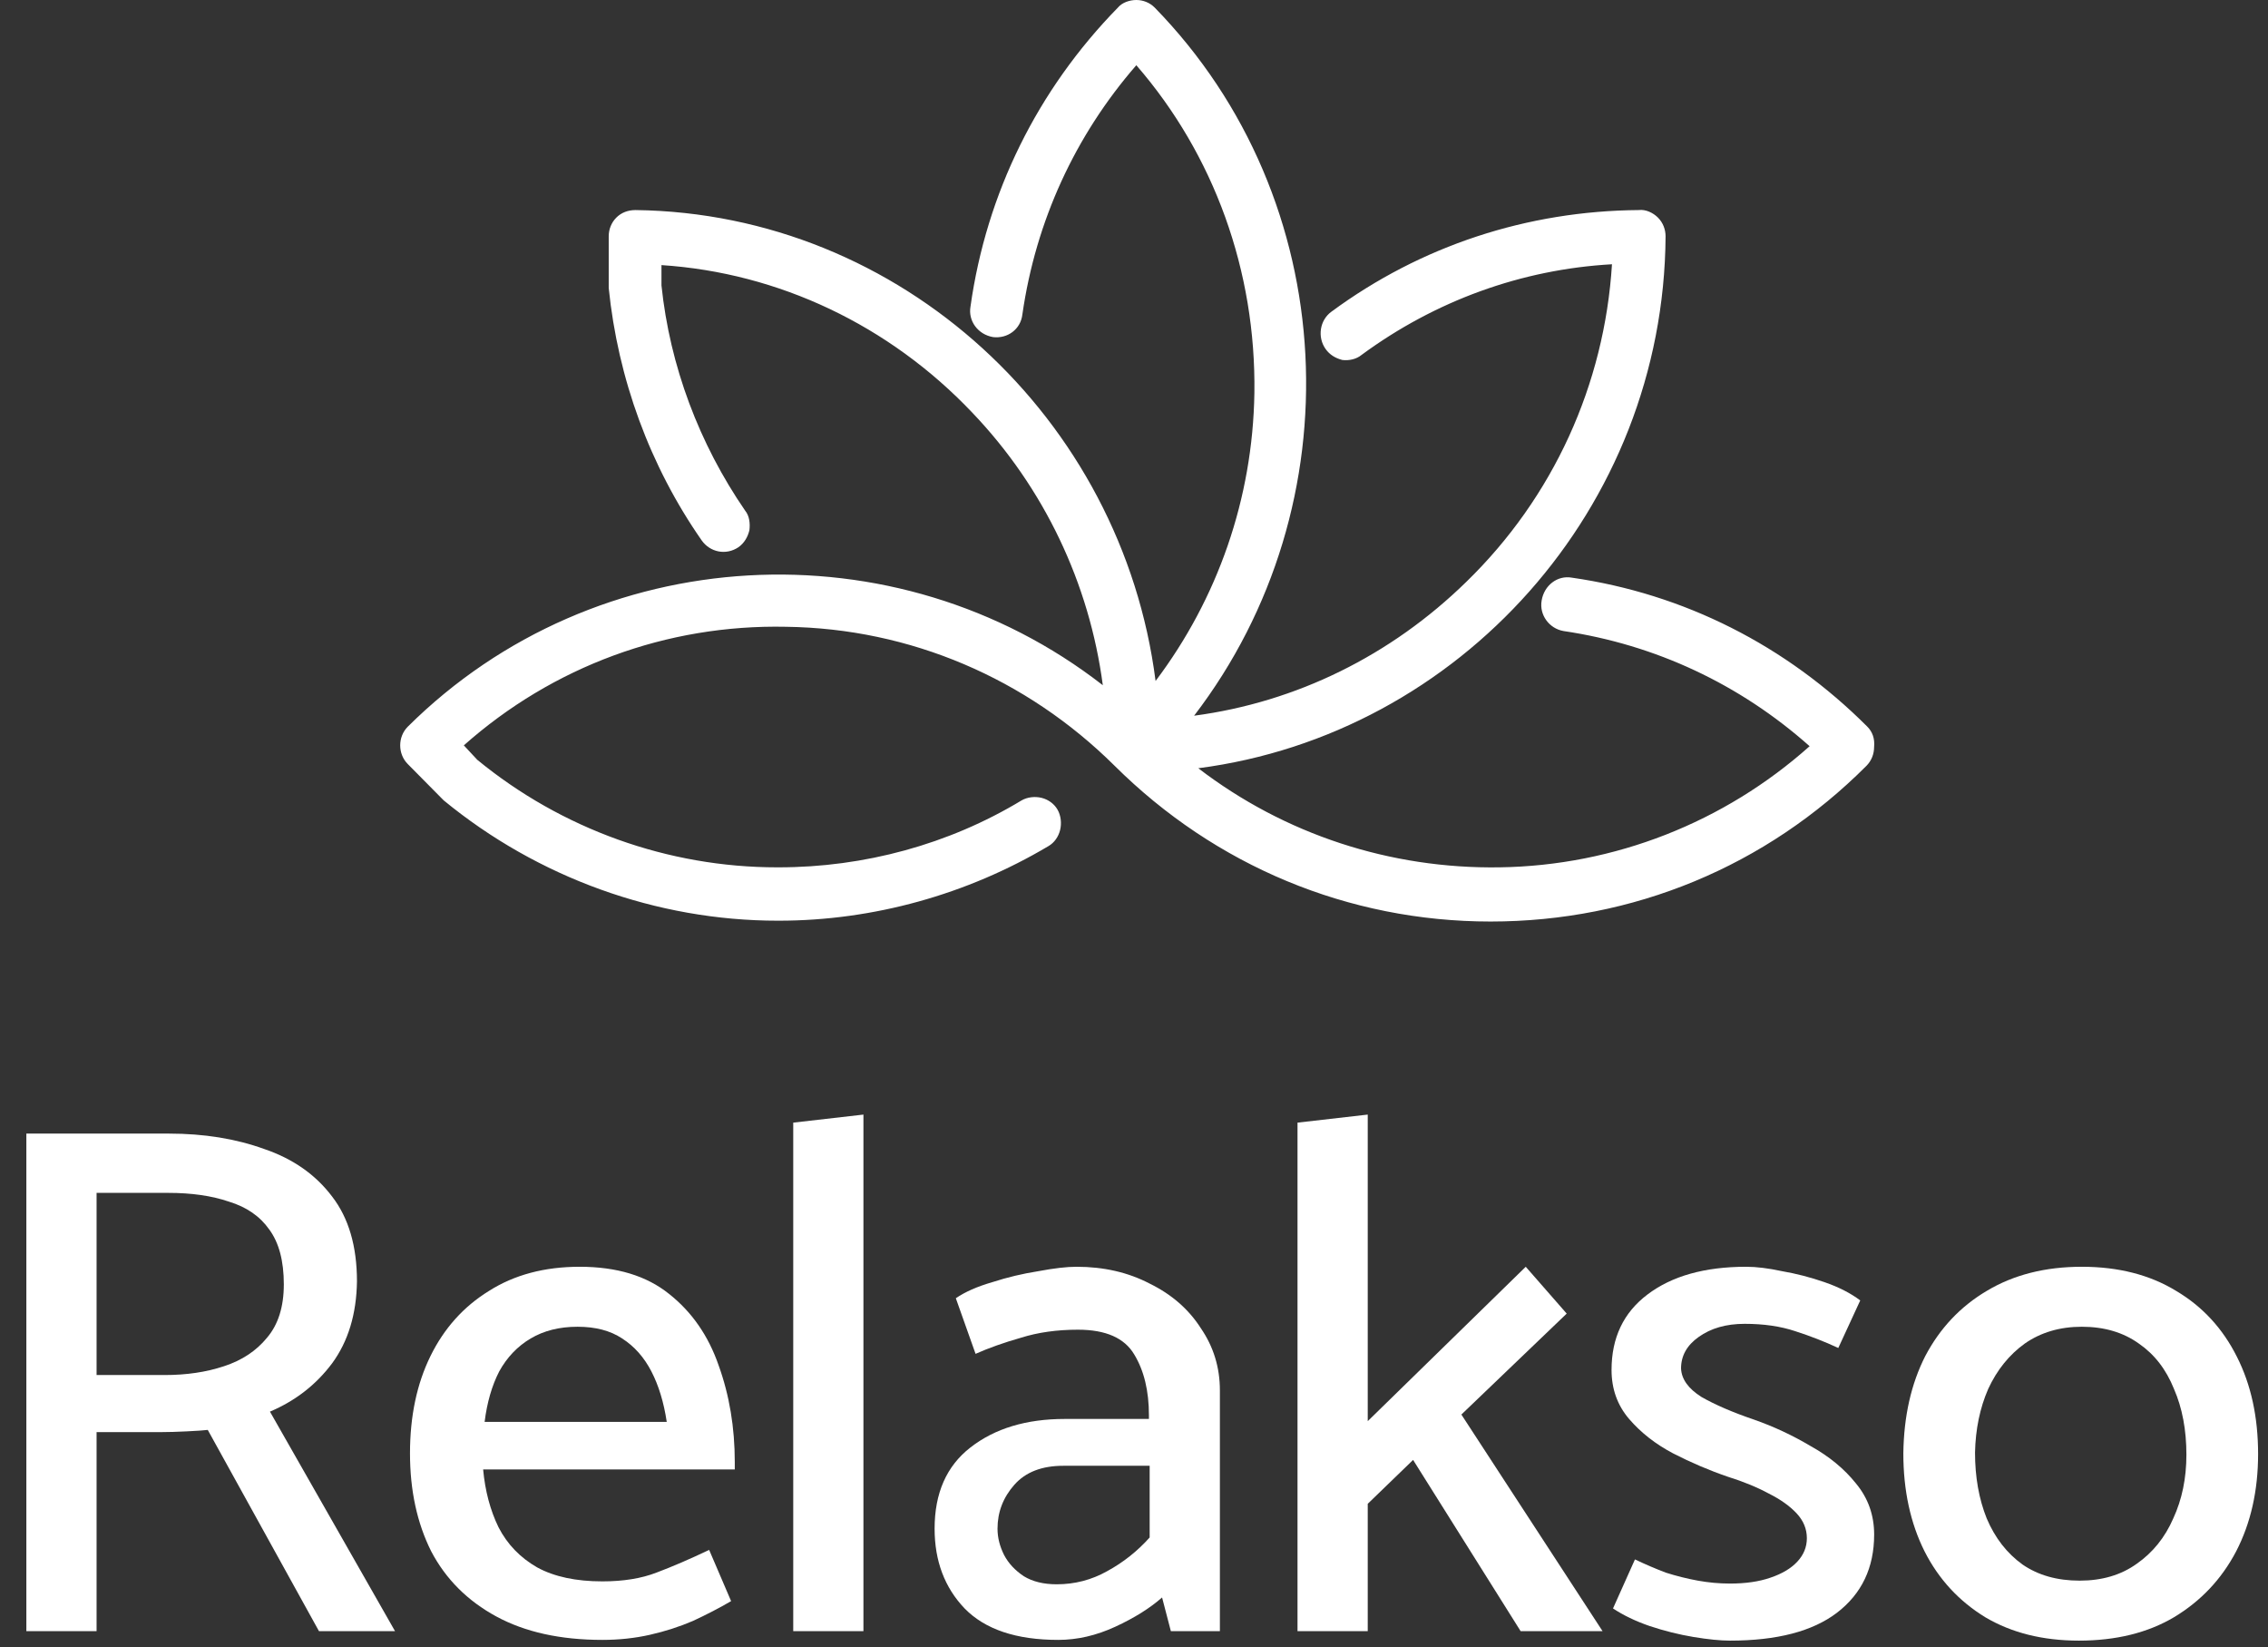
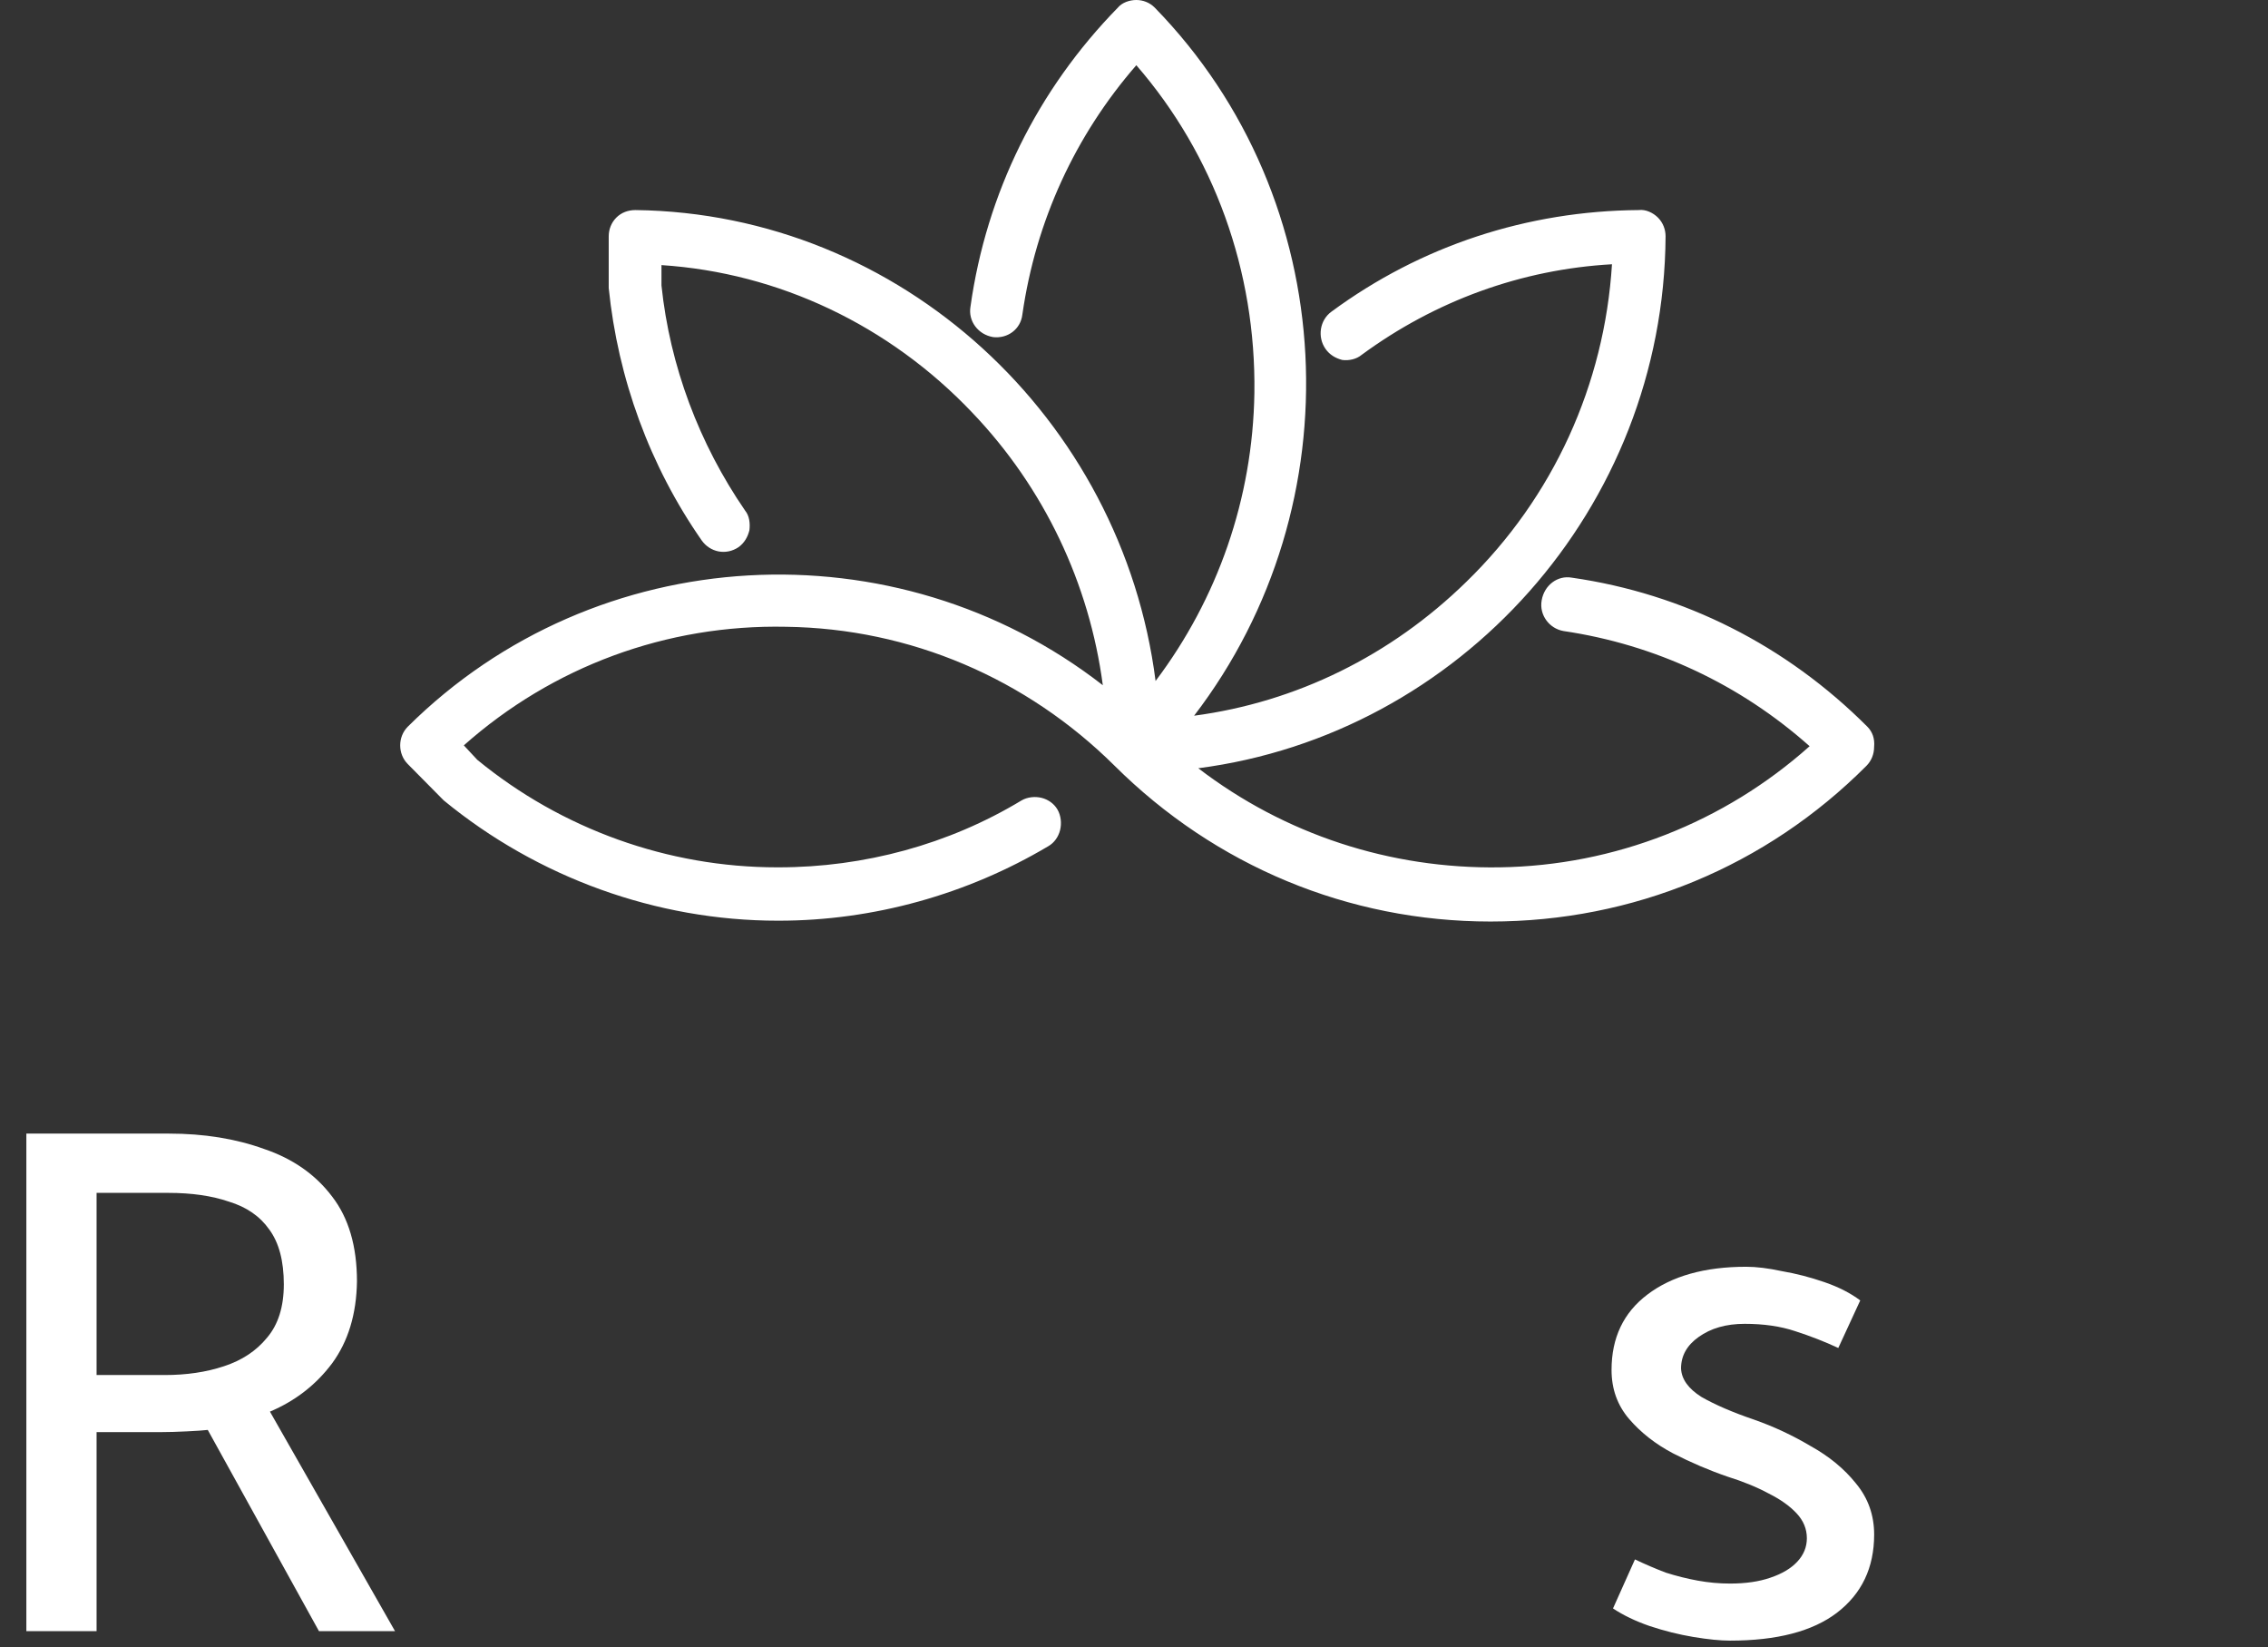
<svg xmlns="http://www.w3.org/2000/svg" width="84" height="61" viewBox="0 0 84 61" fill="none">
  <rect x="0" y="0" width="84" height="61" fill="#333333" stroke="none" />
  <g id="ÐÐ°ÑÑÐ¸Ð½ÐºÐ°">
    <path id="Vector" d="M69.163 26.909C66.155 23.898 62.371 21.985 58.214 21.389C57.687 21.295 57.191 21.671 57.098 22.236C57.005 22.769 57.377 23.271 57.904 23.365C61.316 23.867 64.449 25.341 67.023 27.63C63.859 30.453 59.796 32.052 55.547 32.115C51.484 32.178 47.575 30.892 44.381 28.446C54.058 27.191 61.626 18.817 61.688 8.75C61.688 8.499 61.595 8.248 61.409 8.06C61.223 7.872 60.944 7.746 60.696 7.778C56.571 7.809 52.631 9.095 49.312 11.541C48.878 11.855 48.785 12.482 49.095 12.921C49.251 13.141 49.468 13.266 49.716 13.329C49.964 13.36 50.243 13.298 50.429 13.141C53.159 11.134 56.353 9.973 59.703 9.785C59.424 14.239 57.532 18.41 54.306 21.546C51.515 24.274 48.01 25.999 44.226 26.501C50.212 18.692 49.716 7.402 42.768 0.282C42.582 0.094 42.334 0 42.086 0C41.837 0 41.558 0.094 41.403 0.282C38.426 3.324 36.534 7.151 35.944 11.353C35.851 11.886 36.223 12.388 36.782 12.482C37.309 12.545 37.805 12.2 37.867 11.635C38.364 8.186 39.821 5.018 42.086 2.415C44.97 5.739 46.521 10.036 46.459 14.552C46.397 18.472 45.094 22.173 42.799 25.215C41.558 15.493 33.37 7.903 23.538 7.778C23.258 7.778 23.01 7.872 22.824 8.06C22.638 8.248 22.545 8.499 22.545 8.75V10.569C22.545 10.601 22.545 10.632 22.545 10.663C22.886 14.019 24.065 17.249 25.988 20.009C26.298 20.448 26.887 20.574 27.353 20.26C27.57 20.103 27.694 19.884 27.756 19.633C27.787 19.382 27.756 19.1 27.601 18.912C25.895 16.434 24.809 13.549 24.499 10.569V9.816C28.841 10.099 32.936 12.043 36.006 15.274C38.674 18.065 40.349 21.609 40.845 25.372C33.184 19.413 22.08 19.978 15.101 26.909C14.915 27.097 14.822 27.348 14.822 27.599C14.822 27.85 14.915 28.101 15.101 28.289L16.373 29.575C16.404 29.606 16.435 29.637 16.435 29.637C19.909 32.491 24.313 34.091 28.81 34.091H28.841C32.346 34.091 35.82 33.119 38.829 31.331C39.046 31.206 39.201 30.986 39.263 30.735C39.325 30.484 39.294 30.202 39.17 29.982C39.046 29.763 38.829 29.606 38.581 29.543C38.333 29.481 38.053 29.512 37.836 29.637C35.138 31.268 32.005 32.115 28.841 32.115H28.779C24.747 32.115 20.808 30.704 17.675 28.132L17.179 27.599C20.467 24.682 24.685 23.114 29.12 23.208C33.711 23.271 38.022 25.121 41.279 28.352C45.001 32.052 49.933 34.122 55.206 34.122C60.479 34.122 65.41 32.084 69.132 28.352C69.318 28.163 69.411 27.913 69.411 27.662C69.442 27.348 69.349 27.097 69.163 26.909Z" fill="white" />
    <g id="Relakso">
-       <path id="Vector_2" d="M76.996 60.748C75.659 60.748 74.504 60.459 73.528 59.882C72.553 59.285 71.803 58.473 71.28 57.443C70.756 56.396 70.494 55.186 70.494 53.813C70.512 52.441 70.783 51.239 71.307 50.21C71.849 49.181 72.607 48.377 73.582 47.799C74.576 47.203 75.75 46.905 77.104 46.905C78.459 46.905 79.624 47.203 80.599 47.799C81.574 48.377 82.324 49.19 82.848 50.237C83.371 51.267 83.633 52.468 83.633 53.84C83.633 55.195 83.362 56.396 82.82 57.443C82.279 58.473 81.511 59.285 80.518 59.882C79.543 60.459 78.369 60.748 76.996 60.748ZM77.023 58.527C77.854 58.527 78.558 58.319 79.136 57.904C79.732 57.489 80.184 56.929 80.491 56.224C80.816 55.52 80.978 54.734 80.978 53.867C80.978 52.946 80.825 52.133 80.518 51.429C80.229 50.707 79.795 50.147 79.217 49.749C78.639 49.334 77.935 49.126 77.104 49.126C76.292 49.126 75.587 49.334 74.991 49.749C74.413 50.165 73.962 50.725 73.637 51.429C73.33 52.133 73.167 52.919 73.149 53.786C73.149 54.689 73.293 55.502 73.582 56.224C73.889 56.947 74.332 57.516 74.91 57.931C75.488 58.328 76.192 58.527 77.023 58.527Z" fill="white" />
      <path id="Vector_3" d="M59.741 59.556L60.554 57.741C60.933 57.922 61.313 58.084 61.692 58.229C62.089 58.355 62.487 58.455 62.884 58.527C63.281 58.599 63.679 58.635 64.076 58.635C64.654 58.635 65.151 58.563 65.566 58.419C65.999 58.274 66.334 58.075 66.568 57.823C66.803 57.57 66.921 57.281 66.921 56.956C66.921 56.612 66.794 56.306 66.541 56.035C66.288 55.764 65.945 55.52 65.512 55.303C65.078 55.068 64.573 54.861 63.995 54.68C63.308 54.445 62.631 54.156 61.963 53.813C61.313 53.47 60.771 53.045 60.337 52.54C59.904 52.034 59.687 51.429 59.687 50.725C59.687 49.533 60.13 48.603 61.015 47.934C61.918 47.248 63.137 46.905 64.672 46.905C65.051 46.905 65.494 46.959 65.999 47.068C66.523 47.158 67.047 47.293 67.571 47.474C68.094 47.654 68.537 47.88 68.898 48.151L68.085 49.912C67.58 49.677 67.047 49.469 66.487 49.289C65.945 49.108 65.322 49.018 64.618 49.018C63.931 49.018 63.363 49.181 62.911 49.506C62.478 49.813 62.261 50.201 62.261 50.671C62.279 51.068 62.532 51.42 63.019 51.727C63.525 52.016 64.175 52.296 64.97 52.567C65.692 52.82 66.388 53.145 67.056 53.542C67.742 53.922 68.302 54.382 68.736 54.924C69.187 55.466 69.413 56.098 69.413 56.82C69.413 58.048 68.952 59.015 68.031 59.719C67.128 60.405 65.81 60.748 64.076 60.748C63.715 60.748 63.263 60.703 62.721 60.613C62.18 60.523 61.638 60.387 61.096 60.207C60.572 60.026 60.121 59.809 59.741 59.556Z" fill="white" />
-       <path id="Vector_4" d="M50.657 60.396H48.056V41.568L50.657 41.27V52.621L56.509 46.905L58.026 48.639L54.125 52.377L59.353 60.396H56.319L52.337 54.057L50.657 55.682V60.396Z" fill="white" />
-       <path id="Vector_5" d="M36.945 56.603C36.945 56.929 37.026 57.254 37.189 57.579C37.351 57.886 37.595 58.148 37.92 58.364C38.245 58.563 38.651 58.662 39.139 58.662C39.807 58.662 40.431 58.5 41.008 58.175C41.605 57.85 42.128 57.434 42.58 56.929V54.274H39.383C38.588 54.274 37.983 54.508 37.568 54.978C37.153 55.448 36.945 55.989 36.945 56.603ZM36.132 50.129L35.401 48.07C35.744 47.835 36.195 47.636 36.755 47.474C37.315 47.293 37.884 47.158 38.462 47.068C39.04 46.959 39.509 46.905 39.871 46.905C40.882 46.905 41.785 47.113 42.58 47.528C43.392 47.925 44.025 48.476 44.476 49.181C44.946 49.867 45.181 50.634 45.181 51.483V60.396H43.365L43.04 59.15C42.589 59.547 42.011 59.909 41.306 60.234C40.602 60.559 39.898 60.721 39.193 60.721C37.64 60.721 36.484 60.333 35.726 59.556C34.985 58.78 34.615 57.795 34.615 56.603C34.615 55.285 35.057 54.283 35.942 53.596C36.846 52.892 38.01 52.54 39.437 52.54H42.553V52.404C42.553 51.501 42.372 50.752 42.011 50.156C41.65 49.542 40.954 49.235 39.925 49.235C39.148 49.235 38.444 49.334 37.812 49.533C37.18 49.713 36.62 49.912 36.132 50.129Z" fill="white" />
-       <path id="Vector_6" d="M31.979 60.396H29.379V41.568L31.979 41.27V60.396Z" fill="white" />
-       <path id="Vector_7" d="M27.214 54.409H17.894C17.967 55.204 18.156 55.917 18.463 56.549C18.788 57.181 19.267 57.678 19.899 58.039C20.531 58.383 21.335 58.554 22.31 58.554C23.087 58.554 23.755 58.446 24.315 58.229C24.893 58.012 25.543 57.732 26.265 57.389L27.078 59.285C26.645 59.538 26.175 59.782 25.669 60.017C25.164 60.234 24.631 60.405 24.071 60.532C23.511 60.658 22.924 60.721 22.31 60.721C20.757 60.721 19.448 60.432 18.382 59.854C17.317 59.276 16.513 58.473 15.971 57.443C15.447 56.396 15.185 55.186 15.185 53.813C15.185 52.441 15.438 51.239 15.944 50.21C16.45 49.181 17.172 48.377 18.111 47.799C19.05 47.203 20.17 46.905 21.47 46.905C22.843 46.905 23.945 47.239 24.776 47.907C25.624 48.575 26.238 49.461 26.618 50.562C27.015 51.664 27.214 52.856 27.214 54.138V54.409ZM17.949 52.648H24.694C24.586 51.926 24.396 51.303 24.125 50.779C23.854 50.255 23.493 49.849 23.042 49.56C22.608 49.271 22.057 49.126 21.389 49.126C20.721 49.126 20.143 49.271 19.655 49.56C19.168 49.849 18.779 50.255 18.49 50.779C18.22 51.303 18.039 51.926 17.949 52.648Z" fill="white" />
      <path id="Vector_8" d="M6.232 44.169H3.577V50.914H6.097C6.909 50.914 7.641 50.806 8.291 50.589C8.959 50.372 9.492 50.02 9.889 49.533C10.305 49.045 10.512 48.386 10.512 47.555C10.512 46.688 10.332 46.011 9.971 45.523C9.627 45.035 9.131 44.692 8.481 44.494C7.848 44.277 7.099 44.169 6.232 44.169ZM0.976 41.974H6.259C7.559 41.974 8.733 42.164 9.781 42.543C10.847 42.904 11.686 43.491 12.3 44.304C12.914 45.099 13.221 46.146 13.221 47.447C13.203 48.657 12.896 49.668 12.3 50.481C11.704 51.276 10.937 51.871 9.998 52.269L14.63 60.396H11.813L7.695 52.946C7.55 52.964 7.289 52.982 6.909 53C6.548 53.018 6.241 53.027 5.988 53.027H3.577V60.396H0.976V41.974Z" fill="white" />
    </g>
  </g>
</svg>